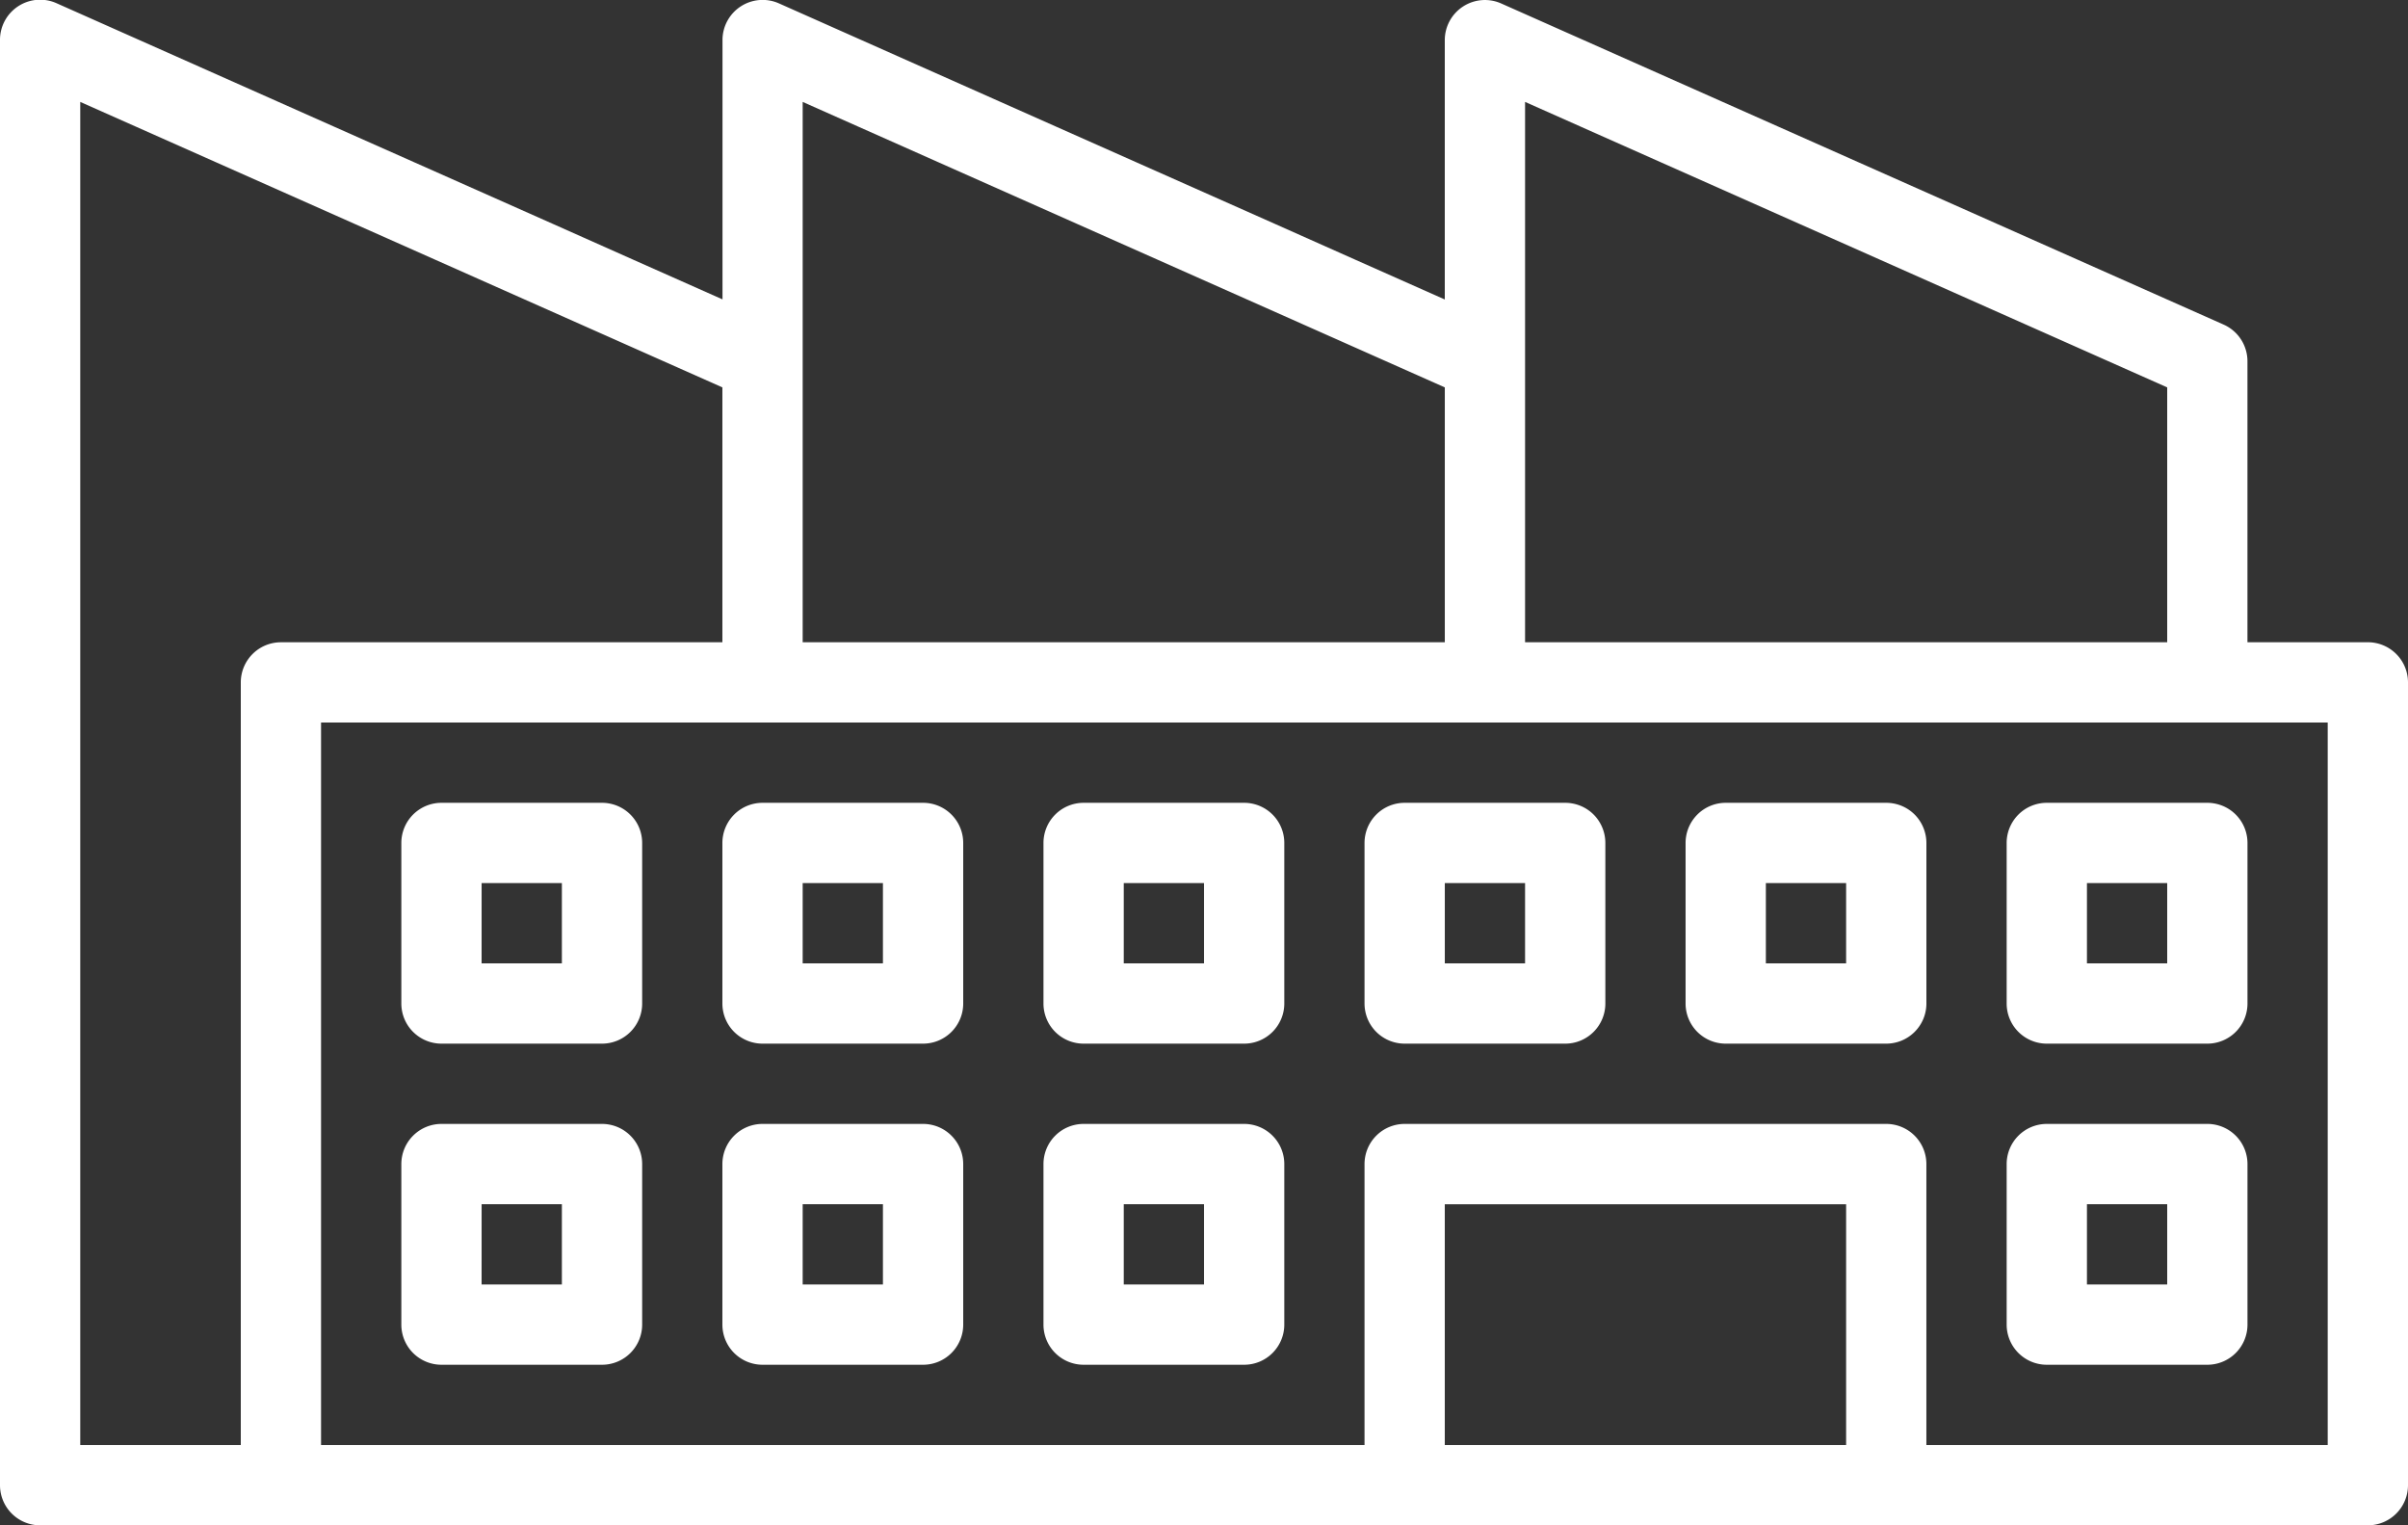
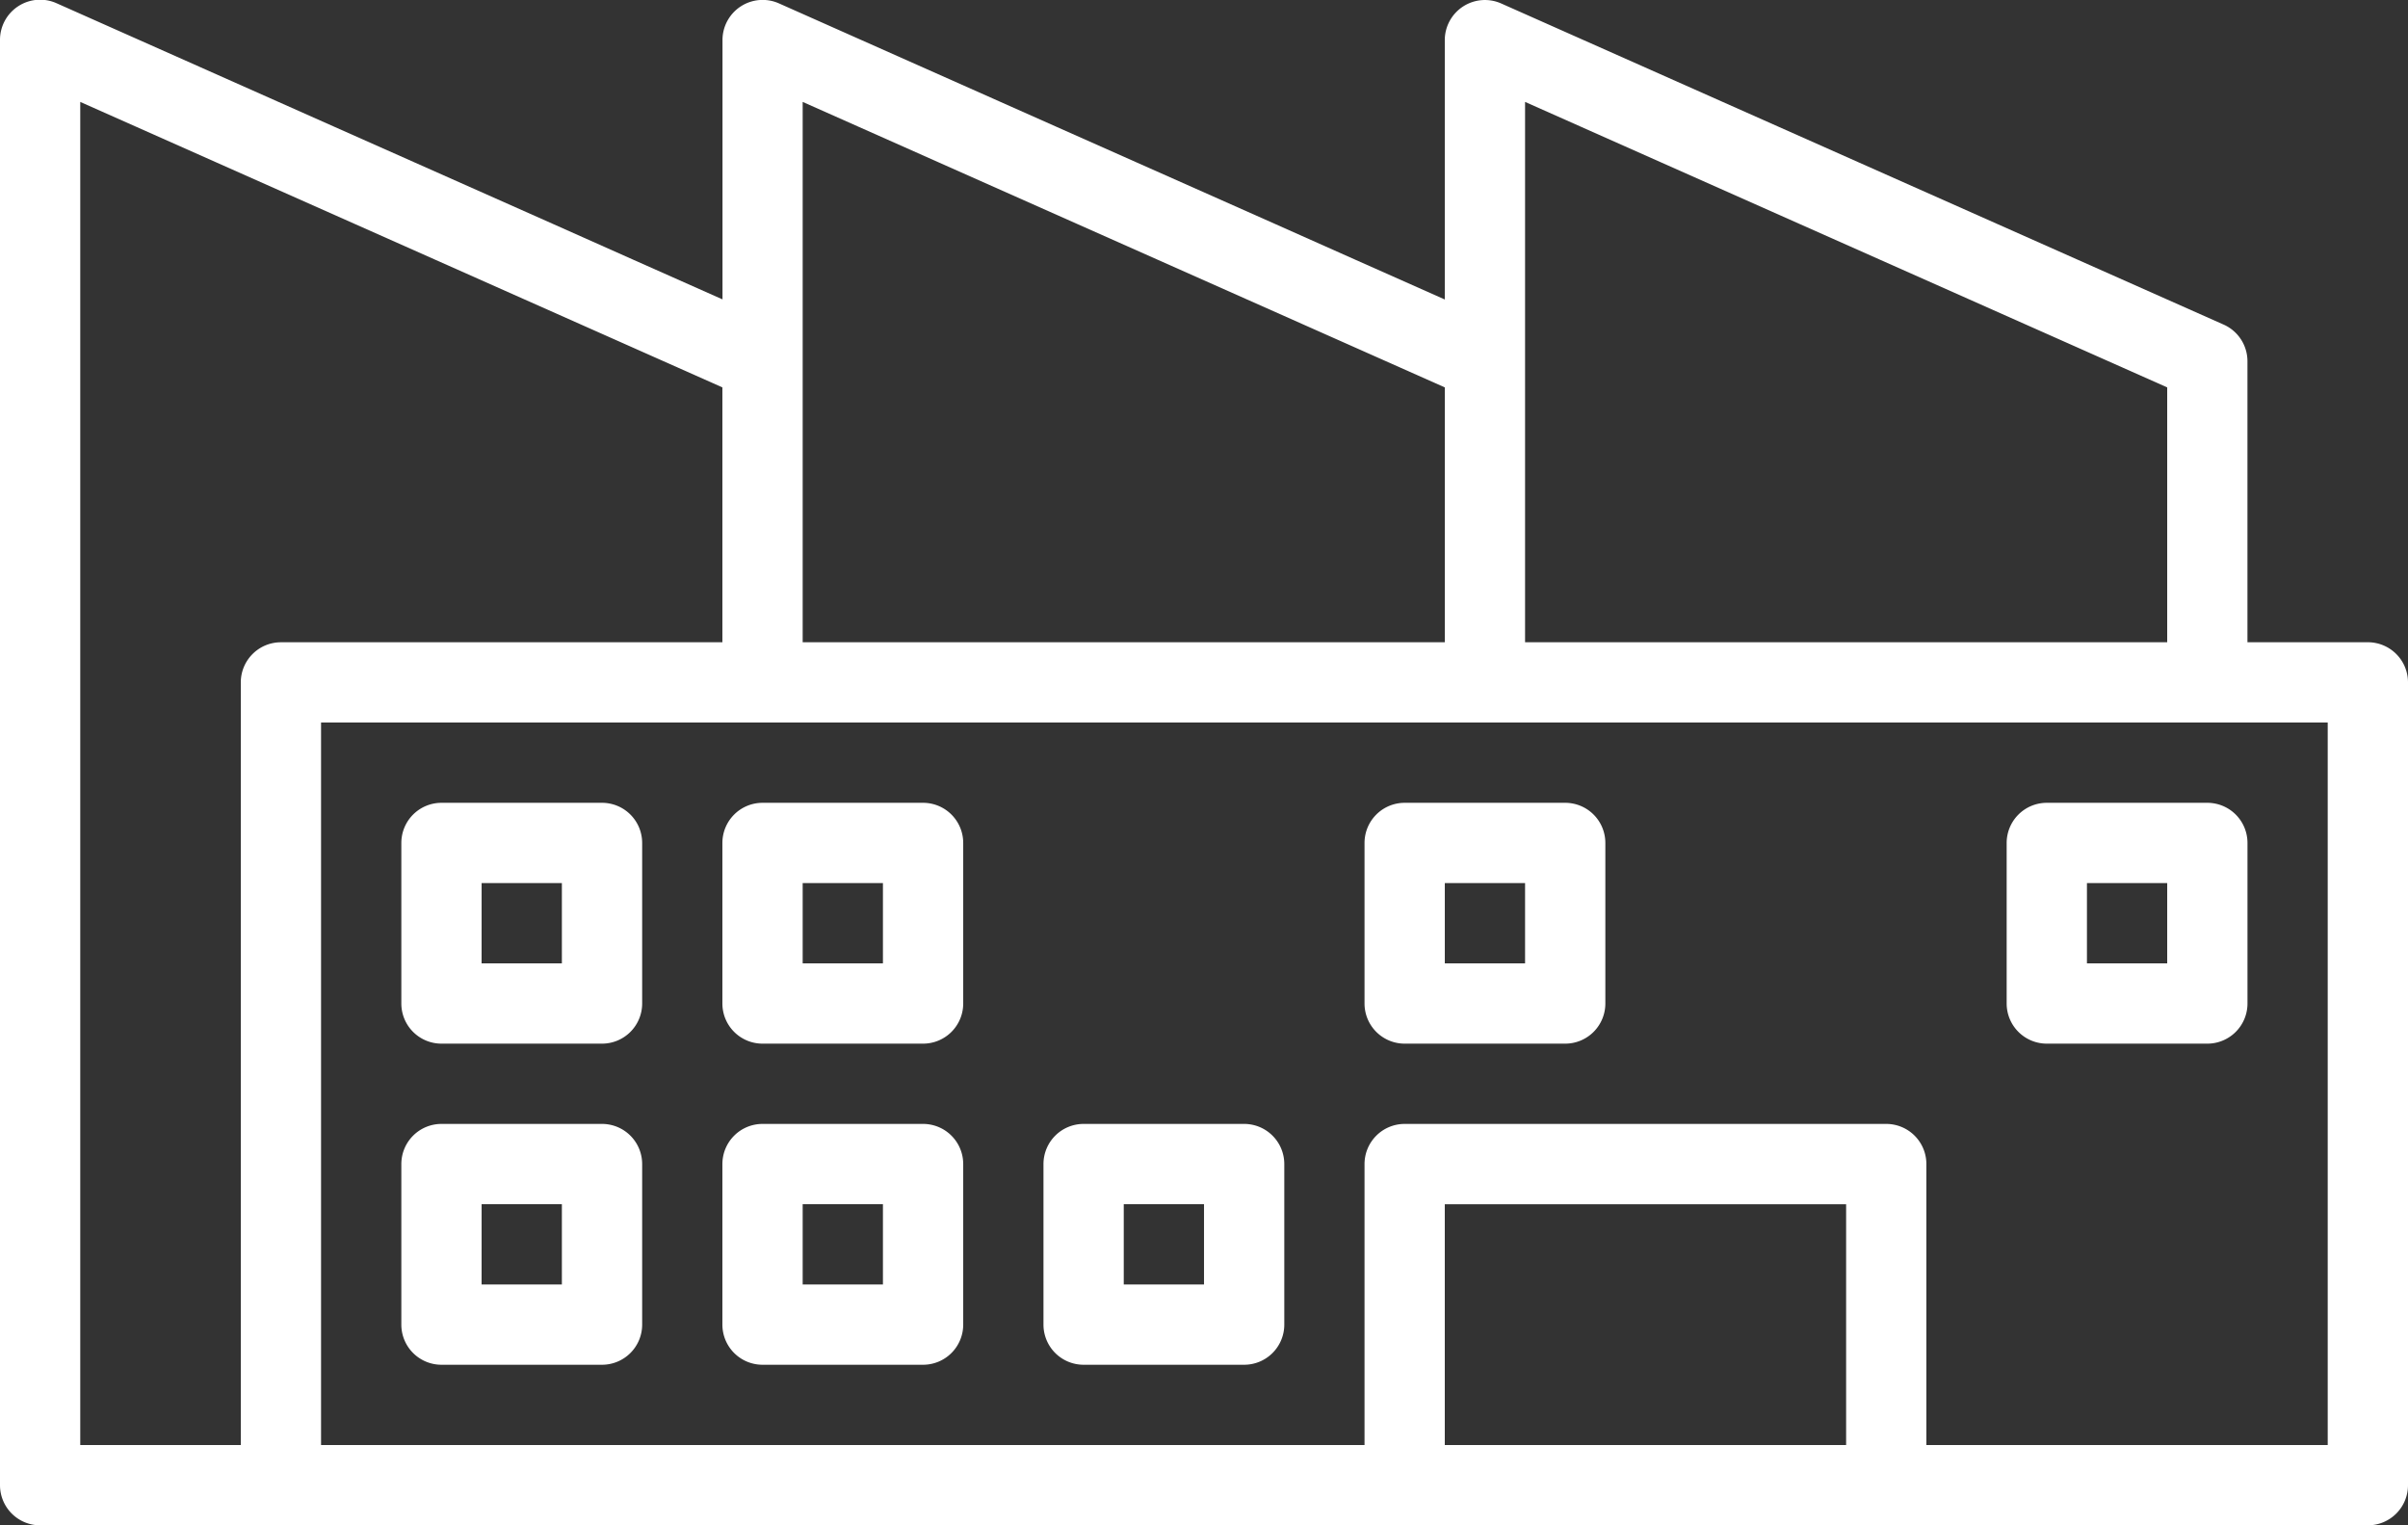
<svg xmlns="http://www.w3.org/2000/svg" width="92.801" height="58.774" viewBox="0 0 92.801 58.774">
  <rect x="0" y="0" width="92.801" height="58.774" fill="#333333" stroke="none" />
  <g id="kpi-01" transform="translate(-16 -191.998)">
    <path id="Tracé_376" data-name="Tracé 376" d="M97.547,361.28h6.187a1.547,1.547,0,0,0,1.547-1.547v-6.187A1.547,1.547,0,0,0,103.733,352H97.547A1.547,1.547,0,0,0,96,353.547v6.187A1.547,1.547,0,0,0,97.547,361.28Zm1.547-6.187h3.093v3.093H99.093Z" transform="translate(-64.533 -129.068)" fill="#fff" />
    <path id="Tracé_377" data-name="Tracé 377" d="M161.547,361.28h6.187a1.547,1.547,0,0,0,1.547-1.547v-6.187A1.547,1.547,0,0,0,167.733,352h-6.187A1.547,1.547,0,0,0,160,353.547v6.187A1.547,1.547,0,0,0,161.547,361.28Zm1.547-6.187h3.093v3.093h-3.093Z" transform="translate(-116.16 -129.068)" fill="#fff" />
    <path id="Tracé_378" data-name="Tracé 378" d="M161.547,425.28h6.187a1.547,1.547,0,0,0,1.547-1.547v-6.187A1.547,1.547,0,0,0,167.733,416h-6.187A1.547,1.547,0,0,0,160,417.547v6.187A1.547,1.547,0,0,0,161.547,425.28Zm1.547-6.187h3.093v3.093h-3.093Z" transform="translate(-116.16 -180.695)" fill="#fff" />
    <path id="Tracé_379" data-name="Tracé 379" d="M225.547,425.28h6.187a1.547,1.547,0,0,0,1.547-1.547v-6.187A1.547,1.547,0,0,0,231.733,416h-6.187A1.547,1.547,0,0,0,224,417.547v6.187A1.547,1.547,0,0,0,225.547,425.28Zm1.547-6.187h3.093v3.093h-3.093Z" transform="translate(-167.786 -180.695)" fill="#fff" />
-     <path id="Tracé_380" data-name="Tracé 380" d="M225.547,361.28h6.187a1.547,1.547,0,0,0,1.547-1.547v-6.187A1.547,1.547,0,0,0,231.733,352h-6.187A1.547,1.547,0,0,0,224,353.547v6.187A1.547,1.547,0,0,0,225.547,361.28Zm1.547-6.187h3.093v3.093h-3.093Z" transform="translate(-167.786 -129.068)" fill="#fff" />
    <path id="Tracé_381" data-name="Tracé 381" d="M289.547,361.28h6.187a1.547,1.547,0,0,0,1.547-1.547v-6.187A1.547,1.547,0,0,0,295.733,352h-6.187A1.547,1.547,0,0,0,288,353.547v6.187A1.547,1.547,0,0,0,289.547,361.28Zm1.547-6.187h3.093v3.093h-3.093Z" transform="translate(-219.413 -129.068)" fill="#fff" />
-     <path id="Tracé_382" data-name="Tracé 382" d="M353.547,361.28h6.187a1.547,1.547,0,0,0,1.547-1.547v-6.187A1.547,1.547,0,0,0,359.733,352h-6.187A1.547,1.547,0,0,0,352,353.547v6.187A1.547,1.547,0,0,0,353.547,361.28Zm1.547-6.187h3.093v3.093h-3.093Z" transform="translate(-271.04 -129.068)" fill="#fff" />
    <path id="Tracé_383" data-name="Tracé 383" d="M417.547,361.28h6.187a1.547,1.547,0,0,0,1.547-1.547v-6.187A1.547,1.547,0,0,0,423.733,352h-6.187A1.547,1.547,0,0,0,416,353.547v6.187A1.547,1.547,0,0,0,417.547,361.28Zm1.547-6.187h3.093v3.093h-3.093Z" transform="translate(-322.666 -129.068)" fill="#fff" />
-     <path id="Tracé_384" data-name="Tracé 384" d="M417.547,425.28h6.187a1.547,1.547,0,0,0,1.547-1.547v-6.187A1.547,1.547,0,0,0,423.733,416h-6.187A1.547,1.547,0,0,0,416,417.547v6.187A1.547,1.547,0,0,0,417.547,425.28Zm1.547-6.187h3.093v3.093h-3.093Z" transform="translate(-322.666 -180.695)" fill="#fff" />
    <path id="Tracé_385" data-name="Tracé 385" d="M97.547,425.28h6.187a1.547,1.547,0,0,0,1.547-1.547v-6.187A1.547,1.547,0,0,0,103.733,416H97.547A1.547,1.547,0,0,0,96,417.547v6.187A1.547,1.547,0,0,0,97.547,425.28Zm1.547-6.187h3.093v3.093H99.093Z" transform="translate(-64.533 -180.695)" fill="#fff" />
    <path id="Tracé_386" data-name="Tracé 386" d="M107.254,216.745h-4.64V205.918a1.547,1.547,0,0,0-.919-1.413l-27.84-12.373a1.547,1.547,0,0,0-2.175,1.413v9.993l-3.429-1.524-3.142-1.4-5.34-2.373-3.05-1.355-10.7-4.758a1.547,1.547,0,0,0-2.175,1.413v9.993l-3.429-1.524-3.142-1.4-5.34-2.373-3.05-1.355-10.7-4.758A1.547,1.547,0,0,0,16,193.545v55.68a1.547,1.547,0,0,0,1.547,1.547h89.707a1.547,1.547,0,0,0,1.547-1.547V218.292A1.547,1.547,0,0,0,107.254,216.745Zm-32.48-20.82,24.747,11v9.821H74.774Zm-27.84,0,24.747,11v9.821H46.934ZM25.28,218.292v29.387H19.093V195.925l24.747,11v9.821H26.827A1.547,1.547,0,0,0,25.28,218.292Zm61.867,29.387H71.68V238.4H87.147Zm18.56,0H90.24V236.852a1.547,1.547,0,0,0-1.547-1.547H70.134a1.547,1.547,0,0,0-1.547,1.547v10.827H28.373v-27.84h77.334Z" fill="#fff" />
  </g>
</svg>